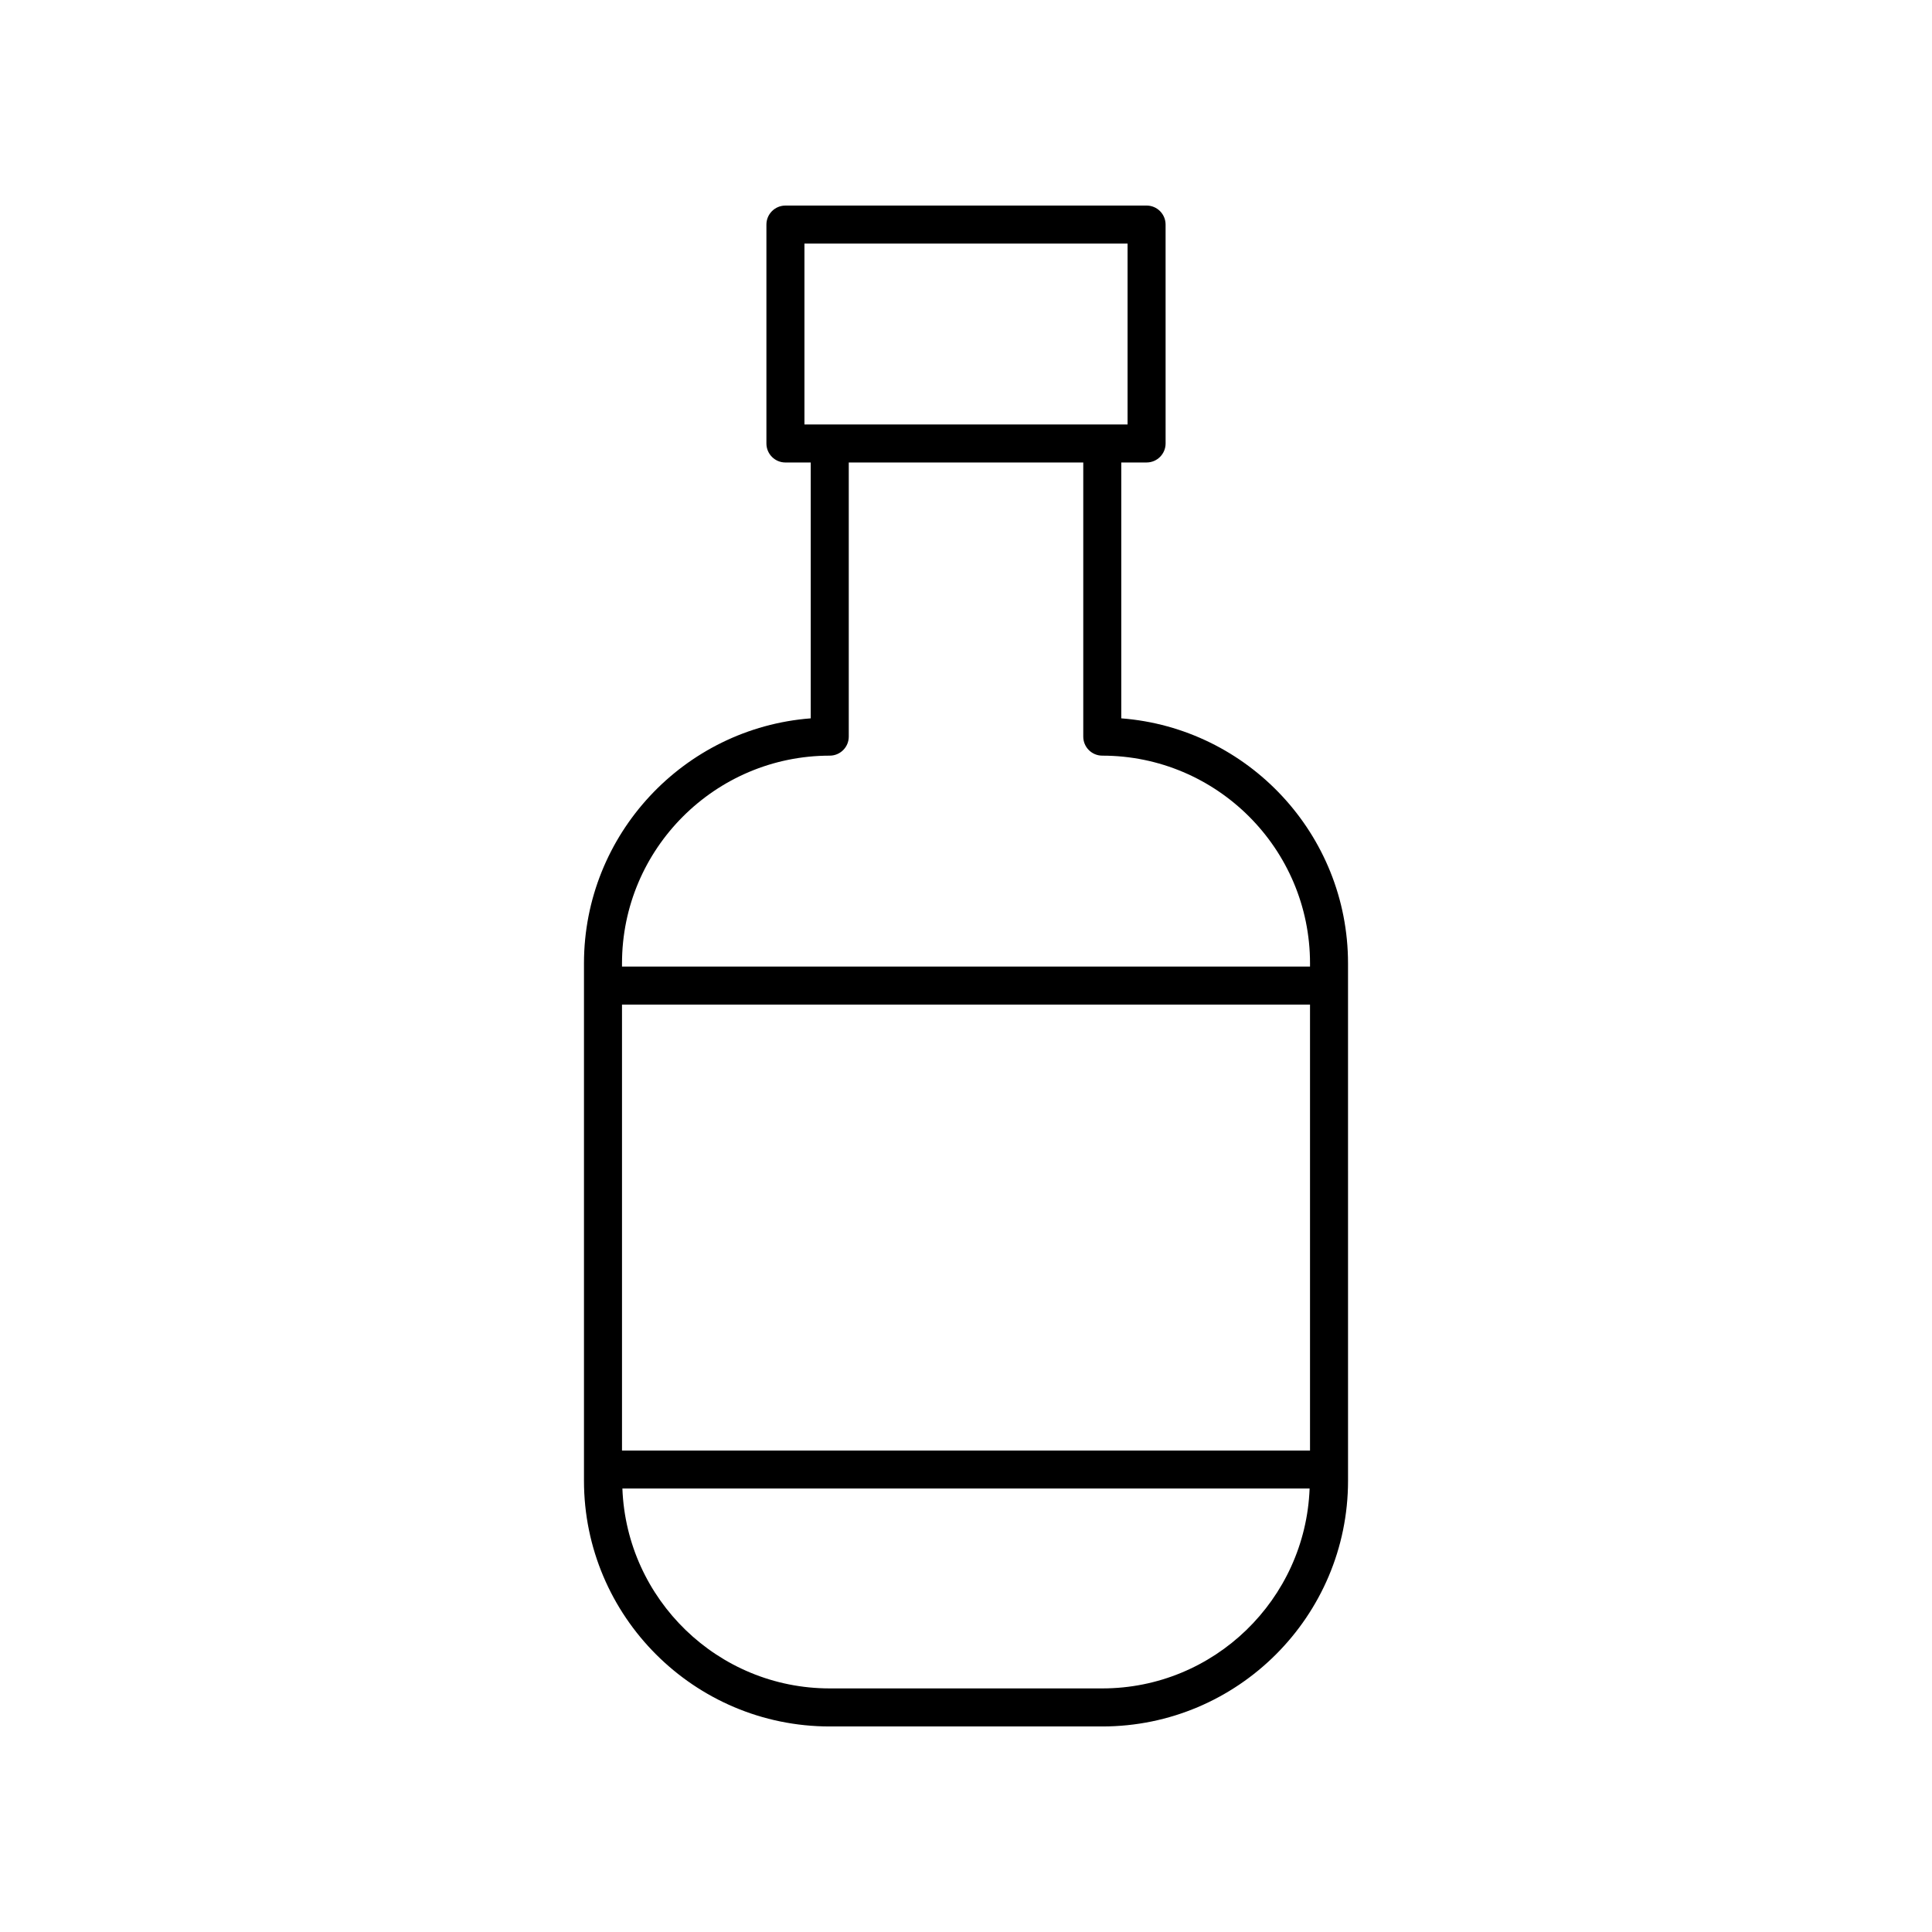
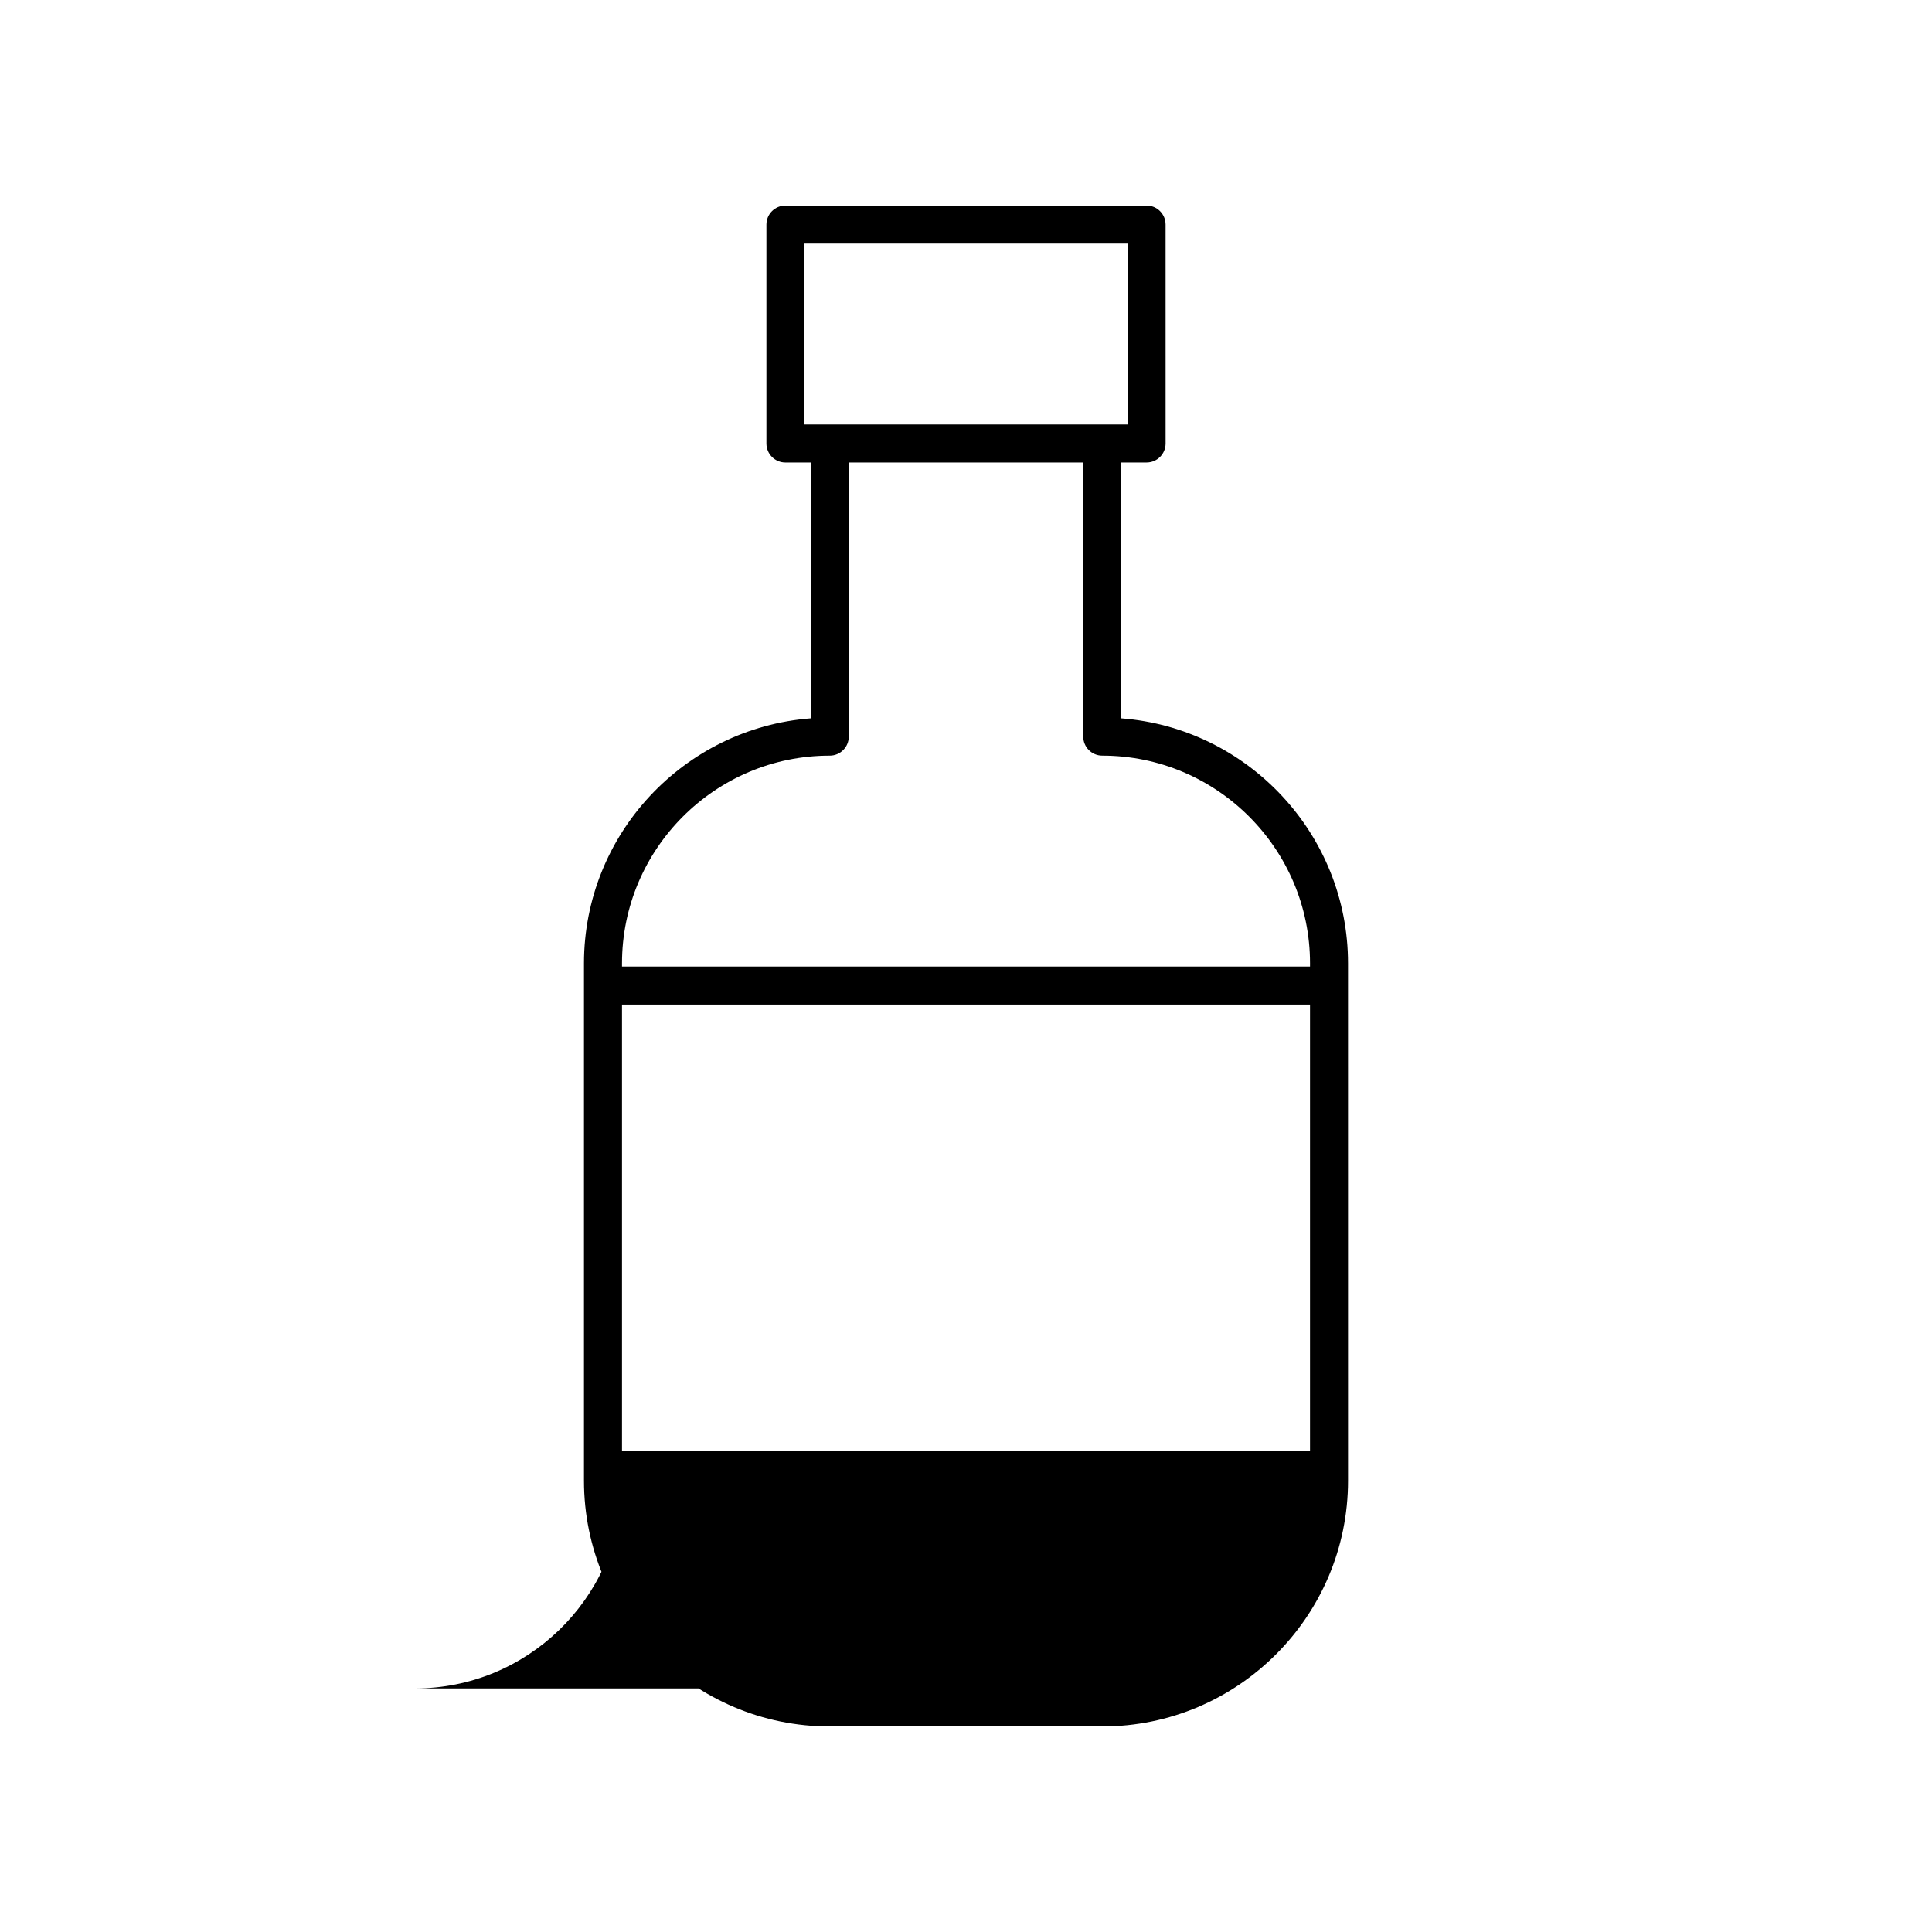
<svg xmlns="http://www.w3.org/2000/svg" fill="#000000" width="800px" height="800px" version="1.1" viewBox="144 144 512 512">
-   <path d="m441.15 334.37v-67.809h6.707c2.781 0 5.039-2.254 5.039-5.039l-0.004-58.008c0-2.781-2.254-5.039-5.039-5.039l-95.707 0.004c-2.781 0-5.039 2.254-5.039 5.039v58.008c0 2.781 2.254 5.039 5.039 5.039h6.707v67.805c-33.57 2.582-60.094 30.719-60.094 64.938v137.09c0 35.914 29.215 65.133 65.129 65.133h72.223c35.914 0 65.133-29.219 65.133-65.133l-0.004-137.09c0-34.219-26.523-62.359-60.09-64.938zm-83.965-77.883v-47.934h85.633v47.934zm78.926 334.96h-72.223c-29.652 0-53.84-23.582-54.949-52.969h182.12c-1.109 29.387-25.297 52.969-54.949 52.969zm55.055-63.043h-182.33v-118.18h182.33zm0-128.25h-182.33v-0.844c0-30.355 24.699-55.055 55.055-55.055 2.781 0 5.039-2.254 5.039-5.039v-72.652h62.145v72.652c0 2.781 2.254 5.039 5.039 5.039 30.355 0 55.055 24.699 55.055 55.055z" />
+   <path d="m441.15 334.37v-67.809h6.707c2.781 0 5.039-2.254 5.039-5.039l-0.004-58.008c0-2.781-2.254-5.039-5.039-5.039l-95.707 0.004c-2.781 0-5.039 2.254-5.039 5.039v58.008c0 2.781 2.254 5.039 5.039 5.039h6.707v67.805c-33.57 2.582-60.094 30.719-60.094 64.938v137.09c0 35.914 29.215 65.133 65.129 65.133h72.223c35.914 0 65.133-29.219 65.133-65.133l-0.004-137.09c0-34.219-26.523-62.359-60.09-64.938zm-83.965-77.883v-47.934h85.633v47.934zm78.926 334.96h-72.223c-29.652 0-53.84-23.582-54.949-52.969c-1.109 29.387-25.297 52.969-54.949 52.969zm55.055-63.043h-182.33v-118.18h182.33zm0-128.25h-182.33v-0.844c0-30.355 24.699-55.055 55.055-55.055 2.781 0 5.039-2.254 5.039-5.039v-72.652h62.145v72.652c0 2.781 2.254 5.039 5.039 5.039 30.355 0 55.055 24.699 55.055 55.055z" />
</svg>